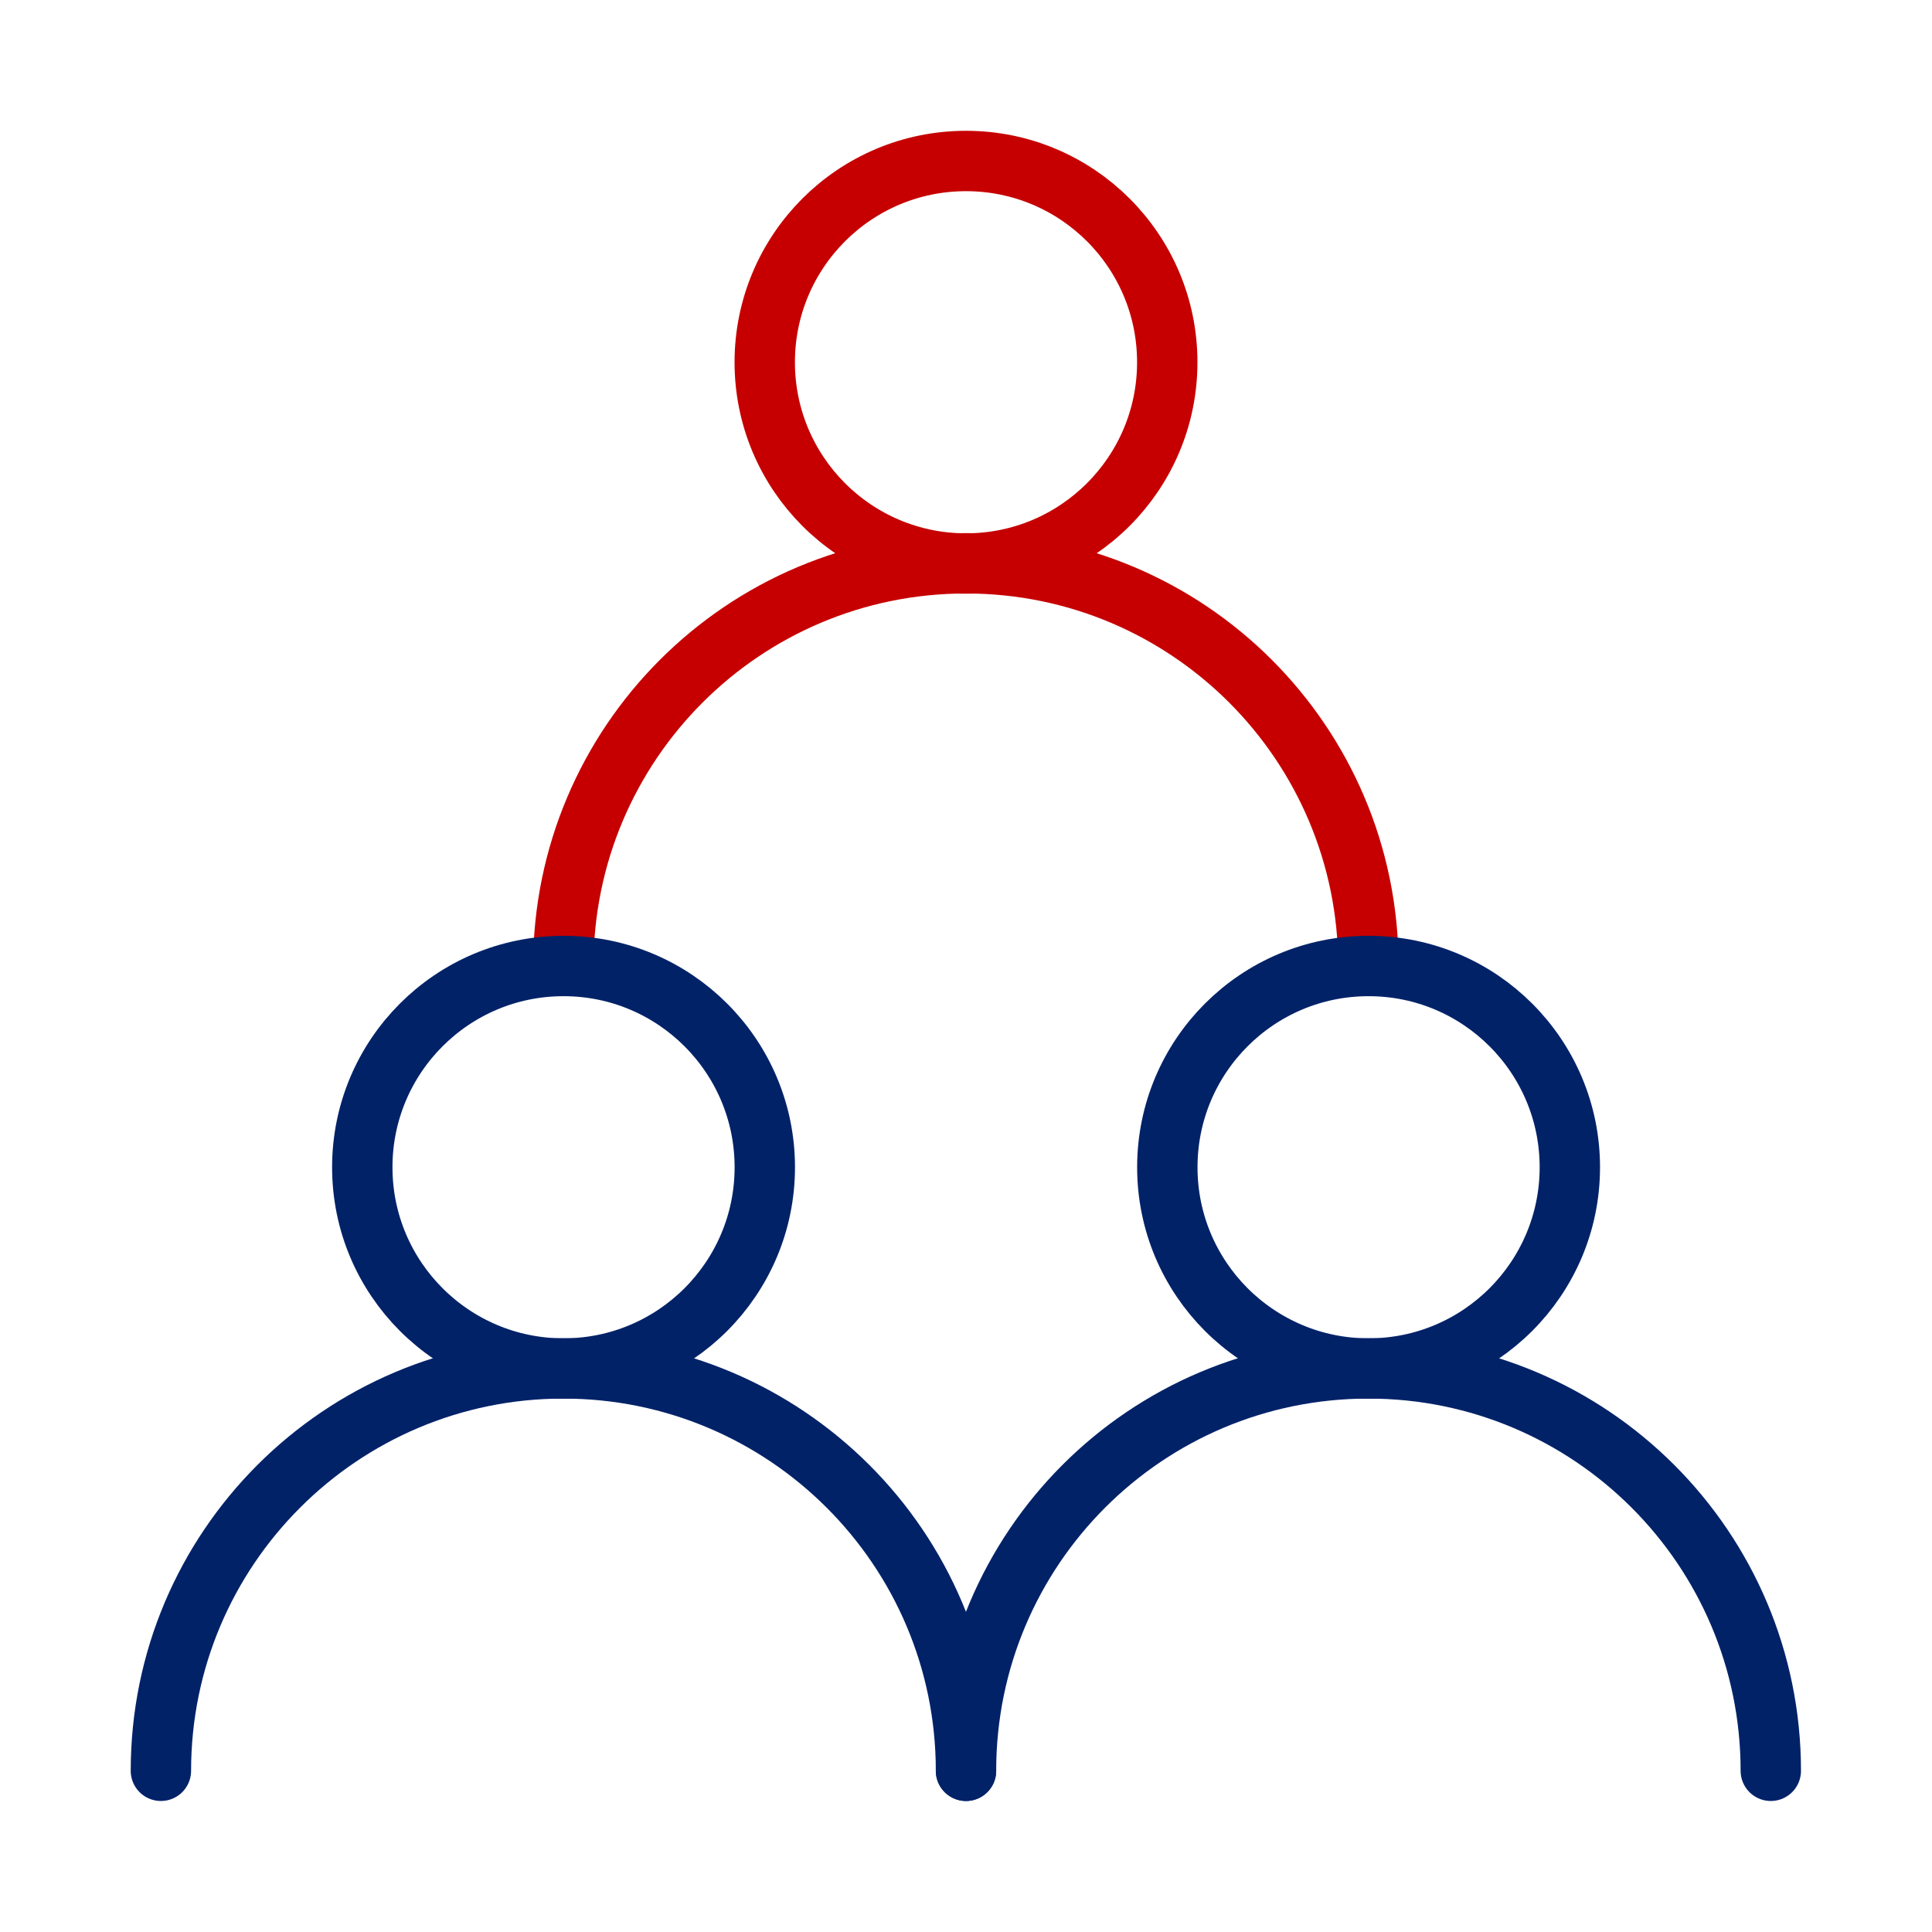
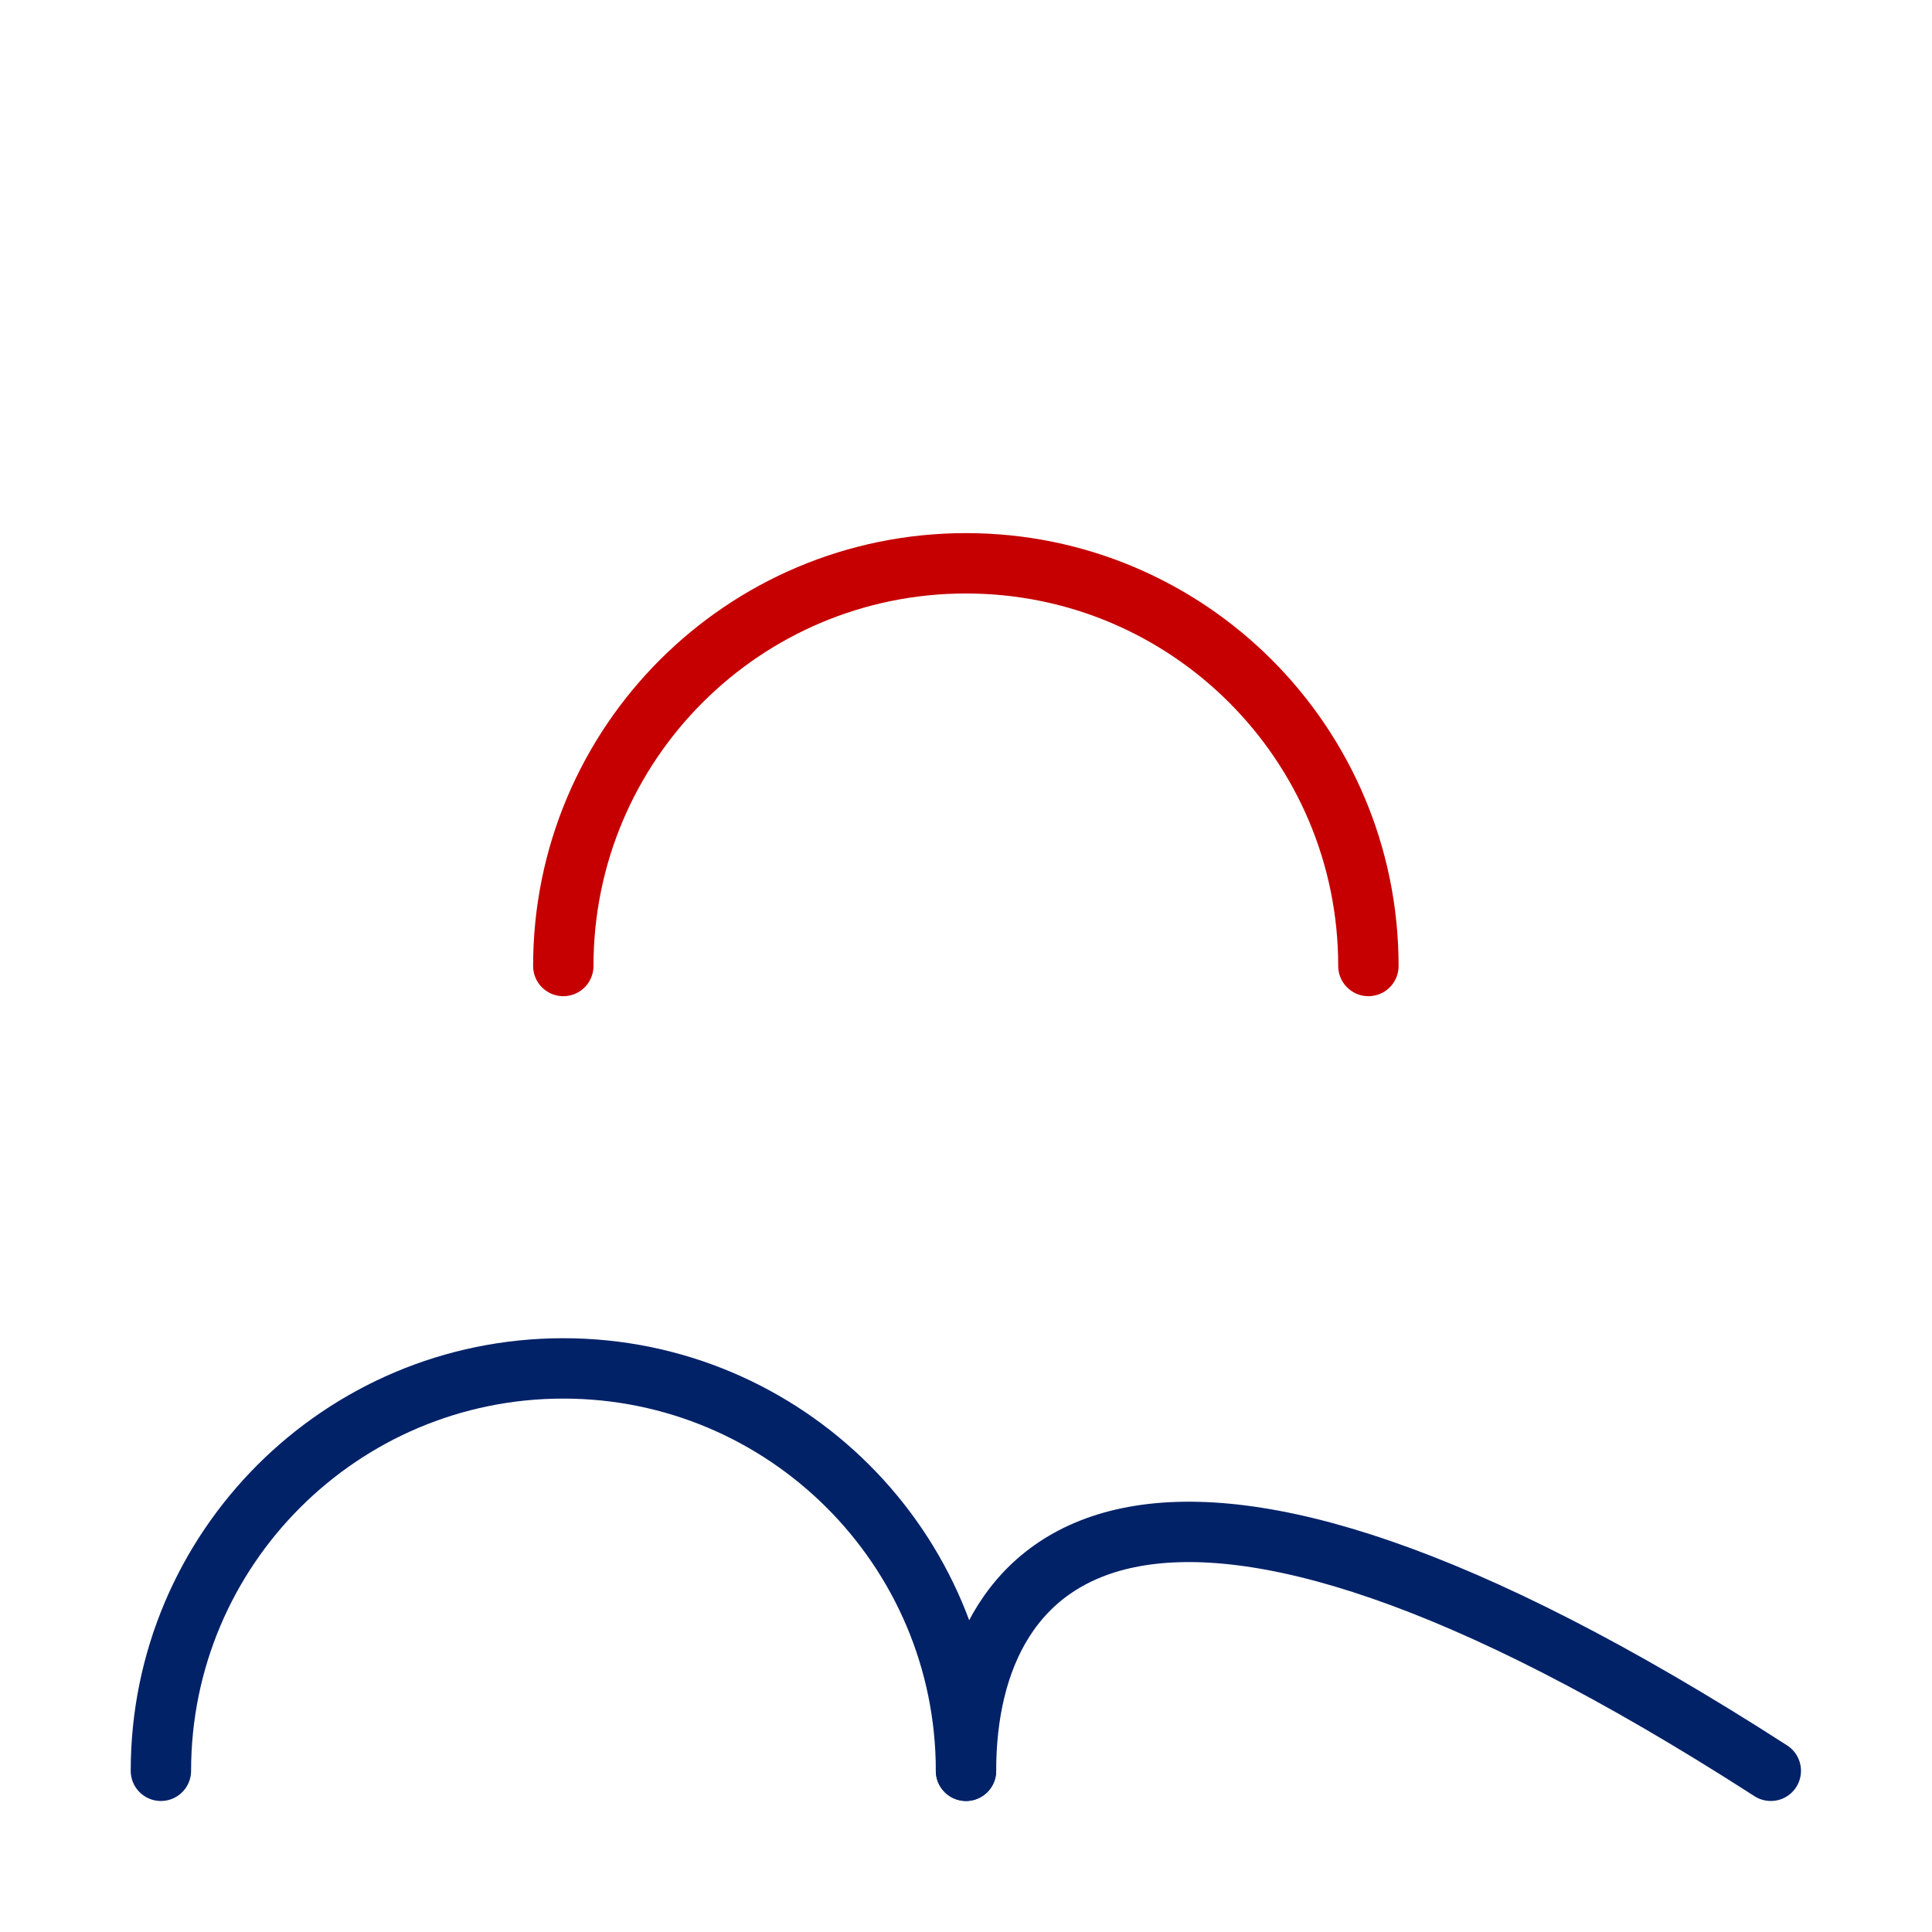
<svg xmlns="http://www.w3.org/2000/svg" width="64" height="64" viewBox="0 0 64 64" fill="none">
  <desc>
			Created with Pixso.
	</desc>
  <defs>
    <clipPath id="clip461_1545">
      <rect id="众多用户" width="64" height="64" fill="white" fill-opacity="0" />
    </clipPath>
  </defs>
  <g clip-path="url(#clip461_1545)">
-     <circle id="circle" cx="32" cy="12" r="6.667" fill="#000000" fill-opacity="0" />
-     <circle id="circle" cx="32" cy="12" r="6.667" stroke="#C60000" stroke-opacity="1" stroke-width="2" stroke-linejoin="round" />
    <path id="path" d="M46.31 31.98L46.33 32C46.33 32.56 45.89 33 45.33 33C44.77 33 44.33 32.56 44.33 32L44.35 31.98L46.31 31.98ZM19.64 31.98L19.66 32C19.66 32.56 19.22 33 18.66 33C18.1 33 17.66 32.56 17.66 32L17.68 31.98L19.64 31.98Z" fill="#000000" fill-opacity="0" fill-rule="nonzero" />
    <path id="path" d="M45.33 32C45.33 24.63 39.36 18.66 32 18.66C24.63 18.66 18.66 24.63 18.66 32" stroke="#C60000" stroke-opacity="1" stroke-width="2" stroke-linejoin="round" stroke-linecap="round" />
    <circle id="circle" cx="18.668" cy="38.667" r="6.667" fill="#000000" fill-opacity="0" />
-     <circle id="circle" cx="18.668" cy="38.667" r="6.667" stroke="#022268" stroke-opacity="1" stroke-width="2" stroke-linejoin="round" />
    <circle id="circle" cx="45.336" cy="38.667" r="6.667" fill="#000000" fill-opacity="0" />
-     <circle id="circle" cx="45.336" cy="38.667" r="6.667" stroke="#022268" stroke-opacity="1" stroke-width="2" stroke-linejoin="round" />
    <path id="path" d="M32.98 58.64L33 58.66C33 59.22 32.55 59.66 32 59.66C31.43 59.66 31 59.22 31 58.66L31.01 58.64L32.98 58.64ZM6.31 58.64L6.33 58.66C6.33 59.22 5.89 59.66 5.33 59.66C4.77 59.66 4.33 59.22 4.33 58.66L4.35 58.64L6.31 58.64Z" fill="#000000" fill-opacity="0" fill-rule="nonzero" />
    <path id="path" d="M32 58.66C32 51.3 26.02 45.33 18.66 45.33C11.3 45.33 5.33 51.3 5.33 58.66" stroke="#022268" stroke-opacity="1" stroke-width="2" stroke-linejoin="round" stroke-linecap="round" />
    <path id="path" d="M59.64 58.64L59.66 58.66C59.66 59.22 59.22 59.66 58.66 59.66C58.1 59.66 57.66 59.22 57.66 58.66L57.68 58.64L59.64 58.64ZM32.98 58.64L33 58.66C33 59.22 32.55 59.66 32 59.66C31.44 59.66 31 59.22 31 58.66L31.01 58.64L32.98 58.64Z" fill="#000000" fill-opacity="0" fill-rule="nonzero" />
-     <path id="path" d="M58.66 58.66C58.66 51.3 52.69 45.33 45.33 45.33C37.96 45.33 32 51.3 32 58.66" stroke="#022268" stroke-opacity="1" stroke-width="2" stroke-linejoin="round" stroke-linecap="round" />
+     <path id="path" d="M58.66 58.66C37.96 45.33 32 51.3 32 58.66" stroke="#022268" stroke-opacity="1" stroke-width="2" stroke-linejoin="round" stroke-linecap="round" />
  </g>
</svg>